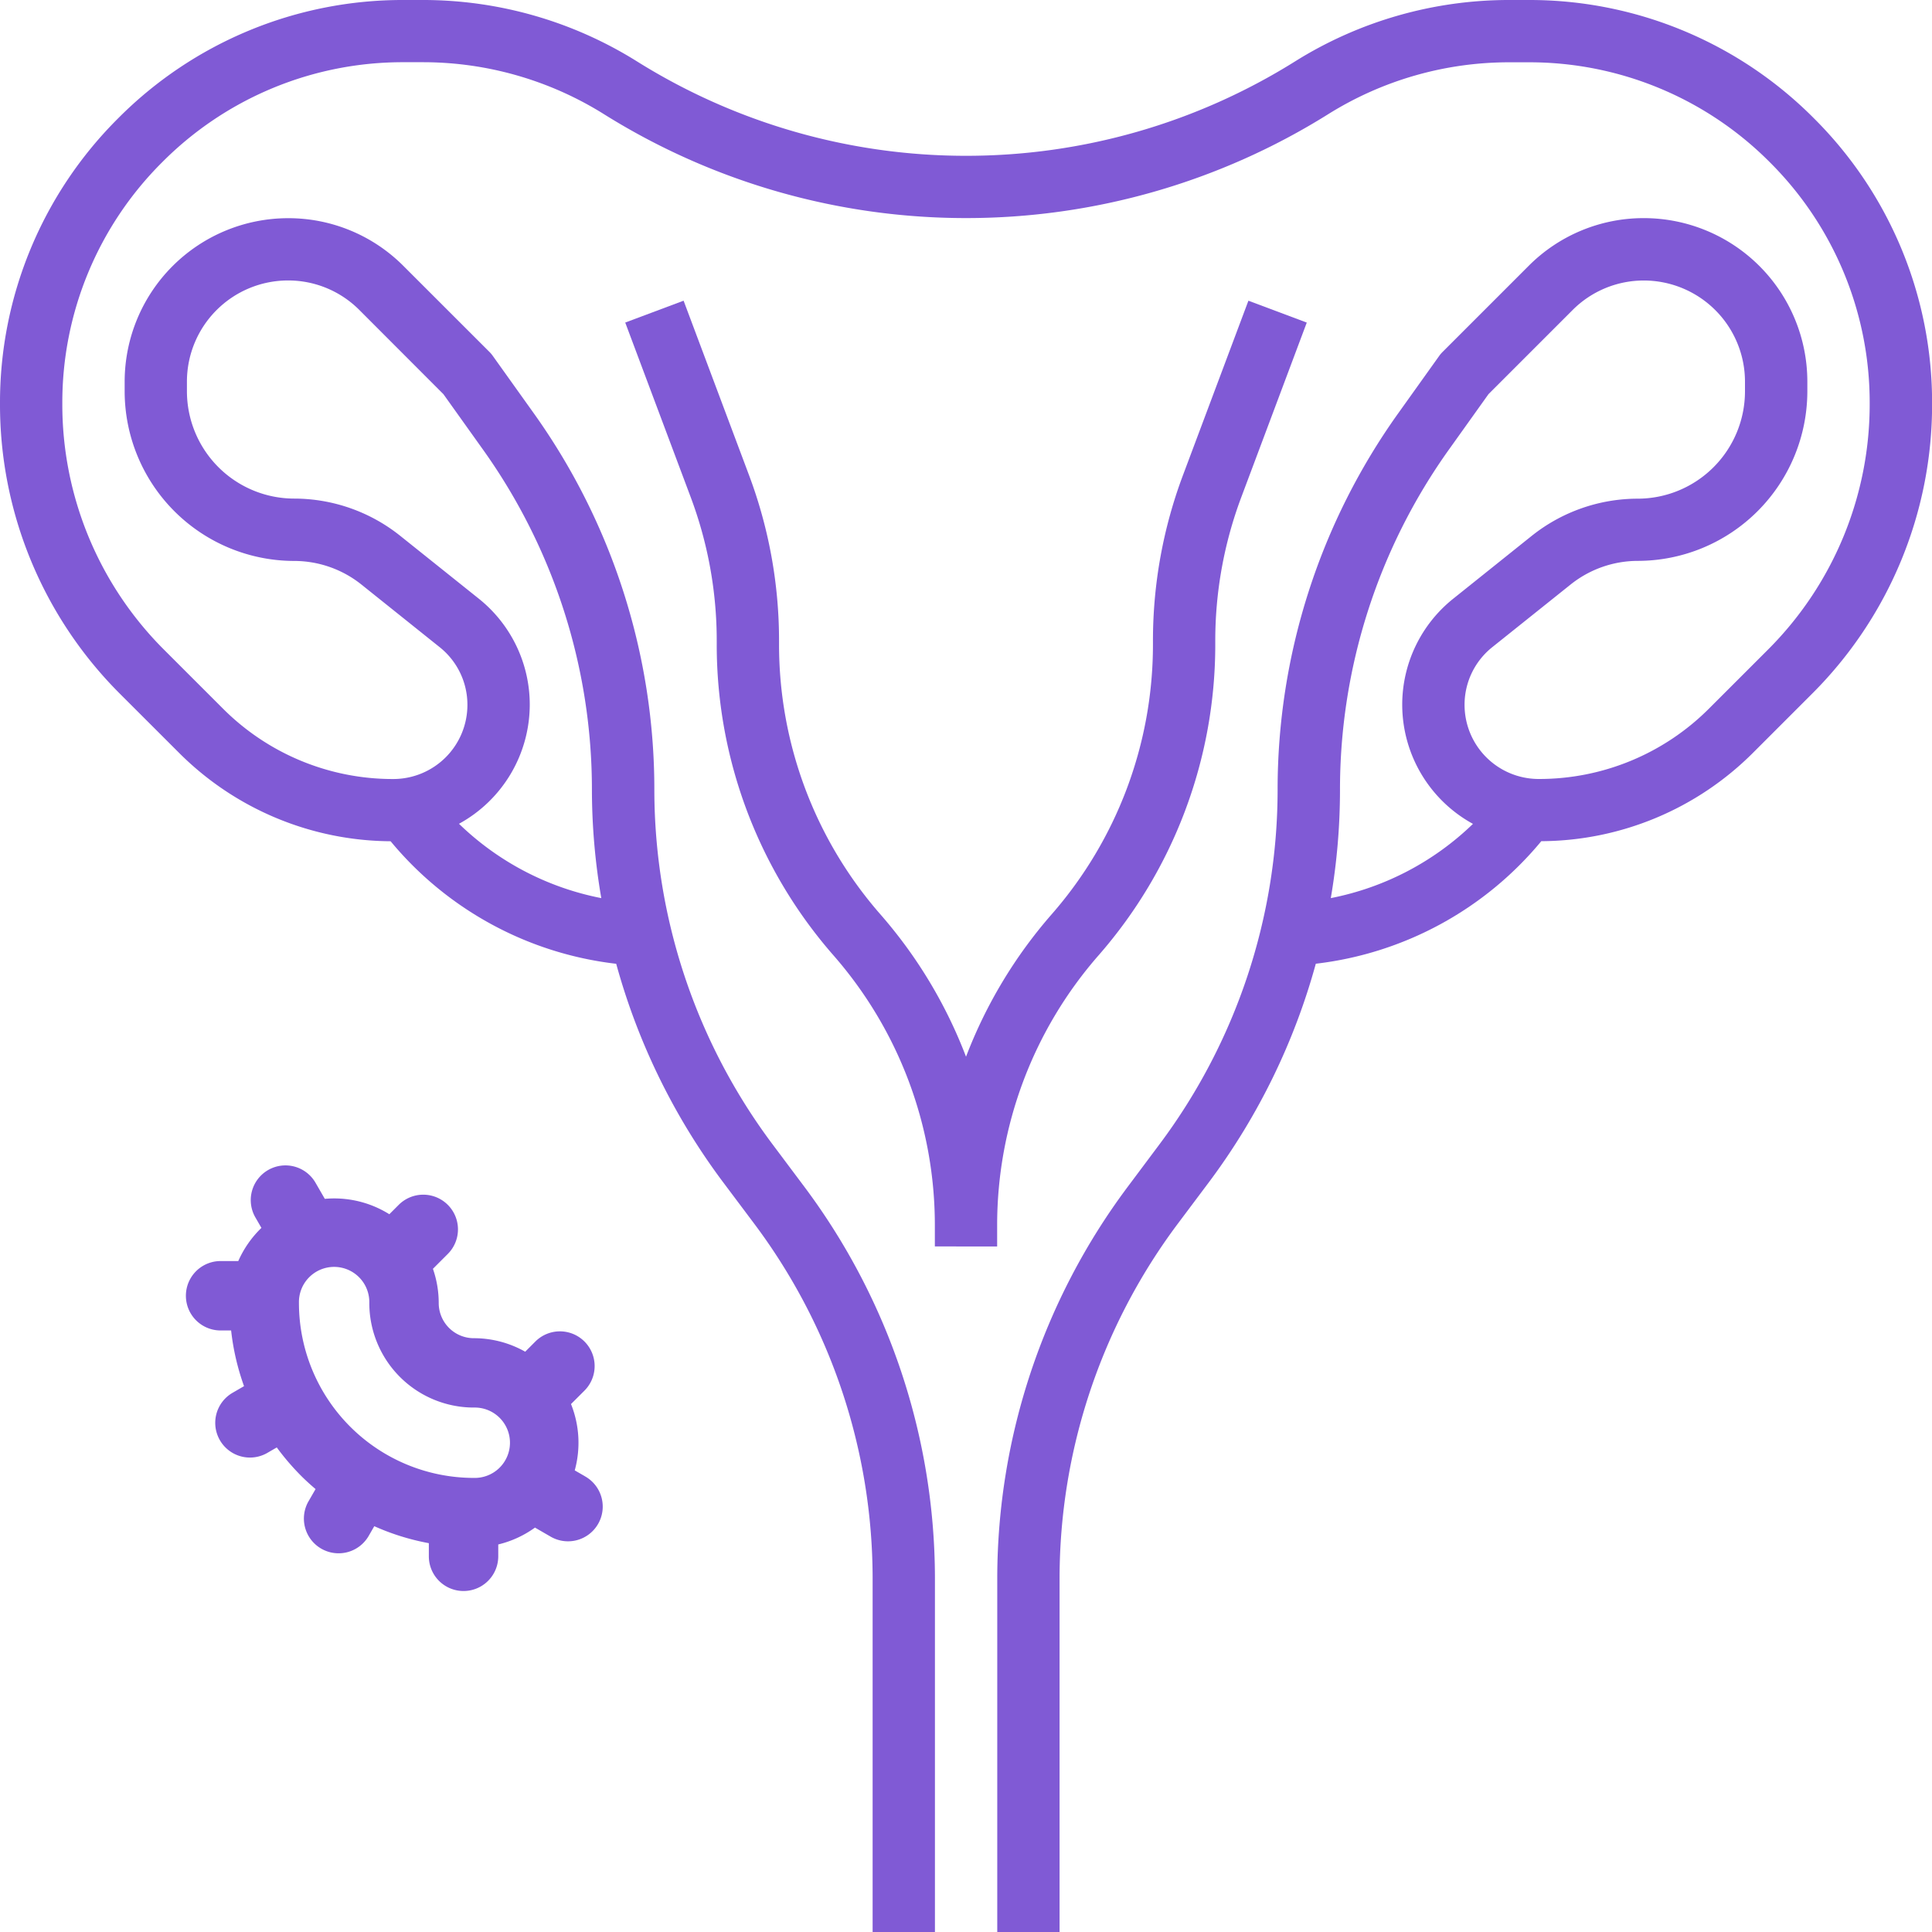
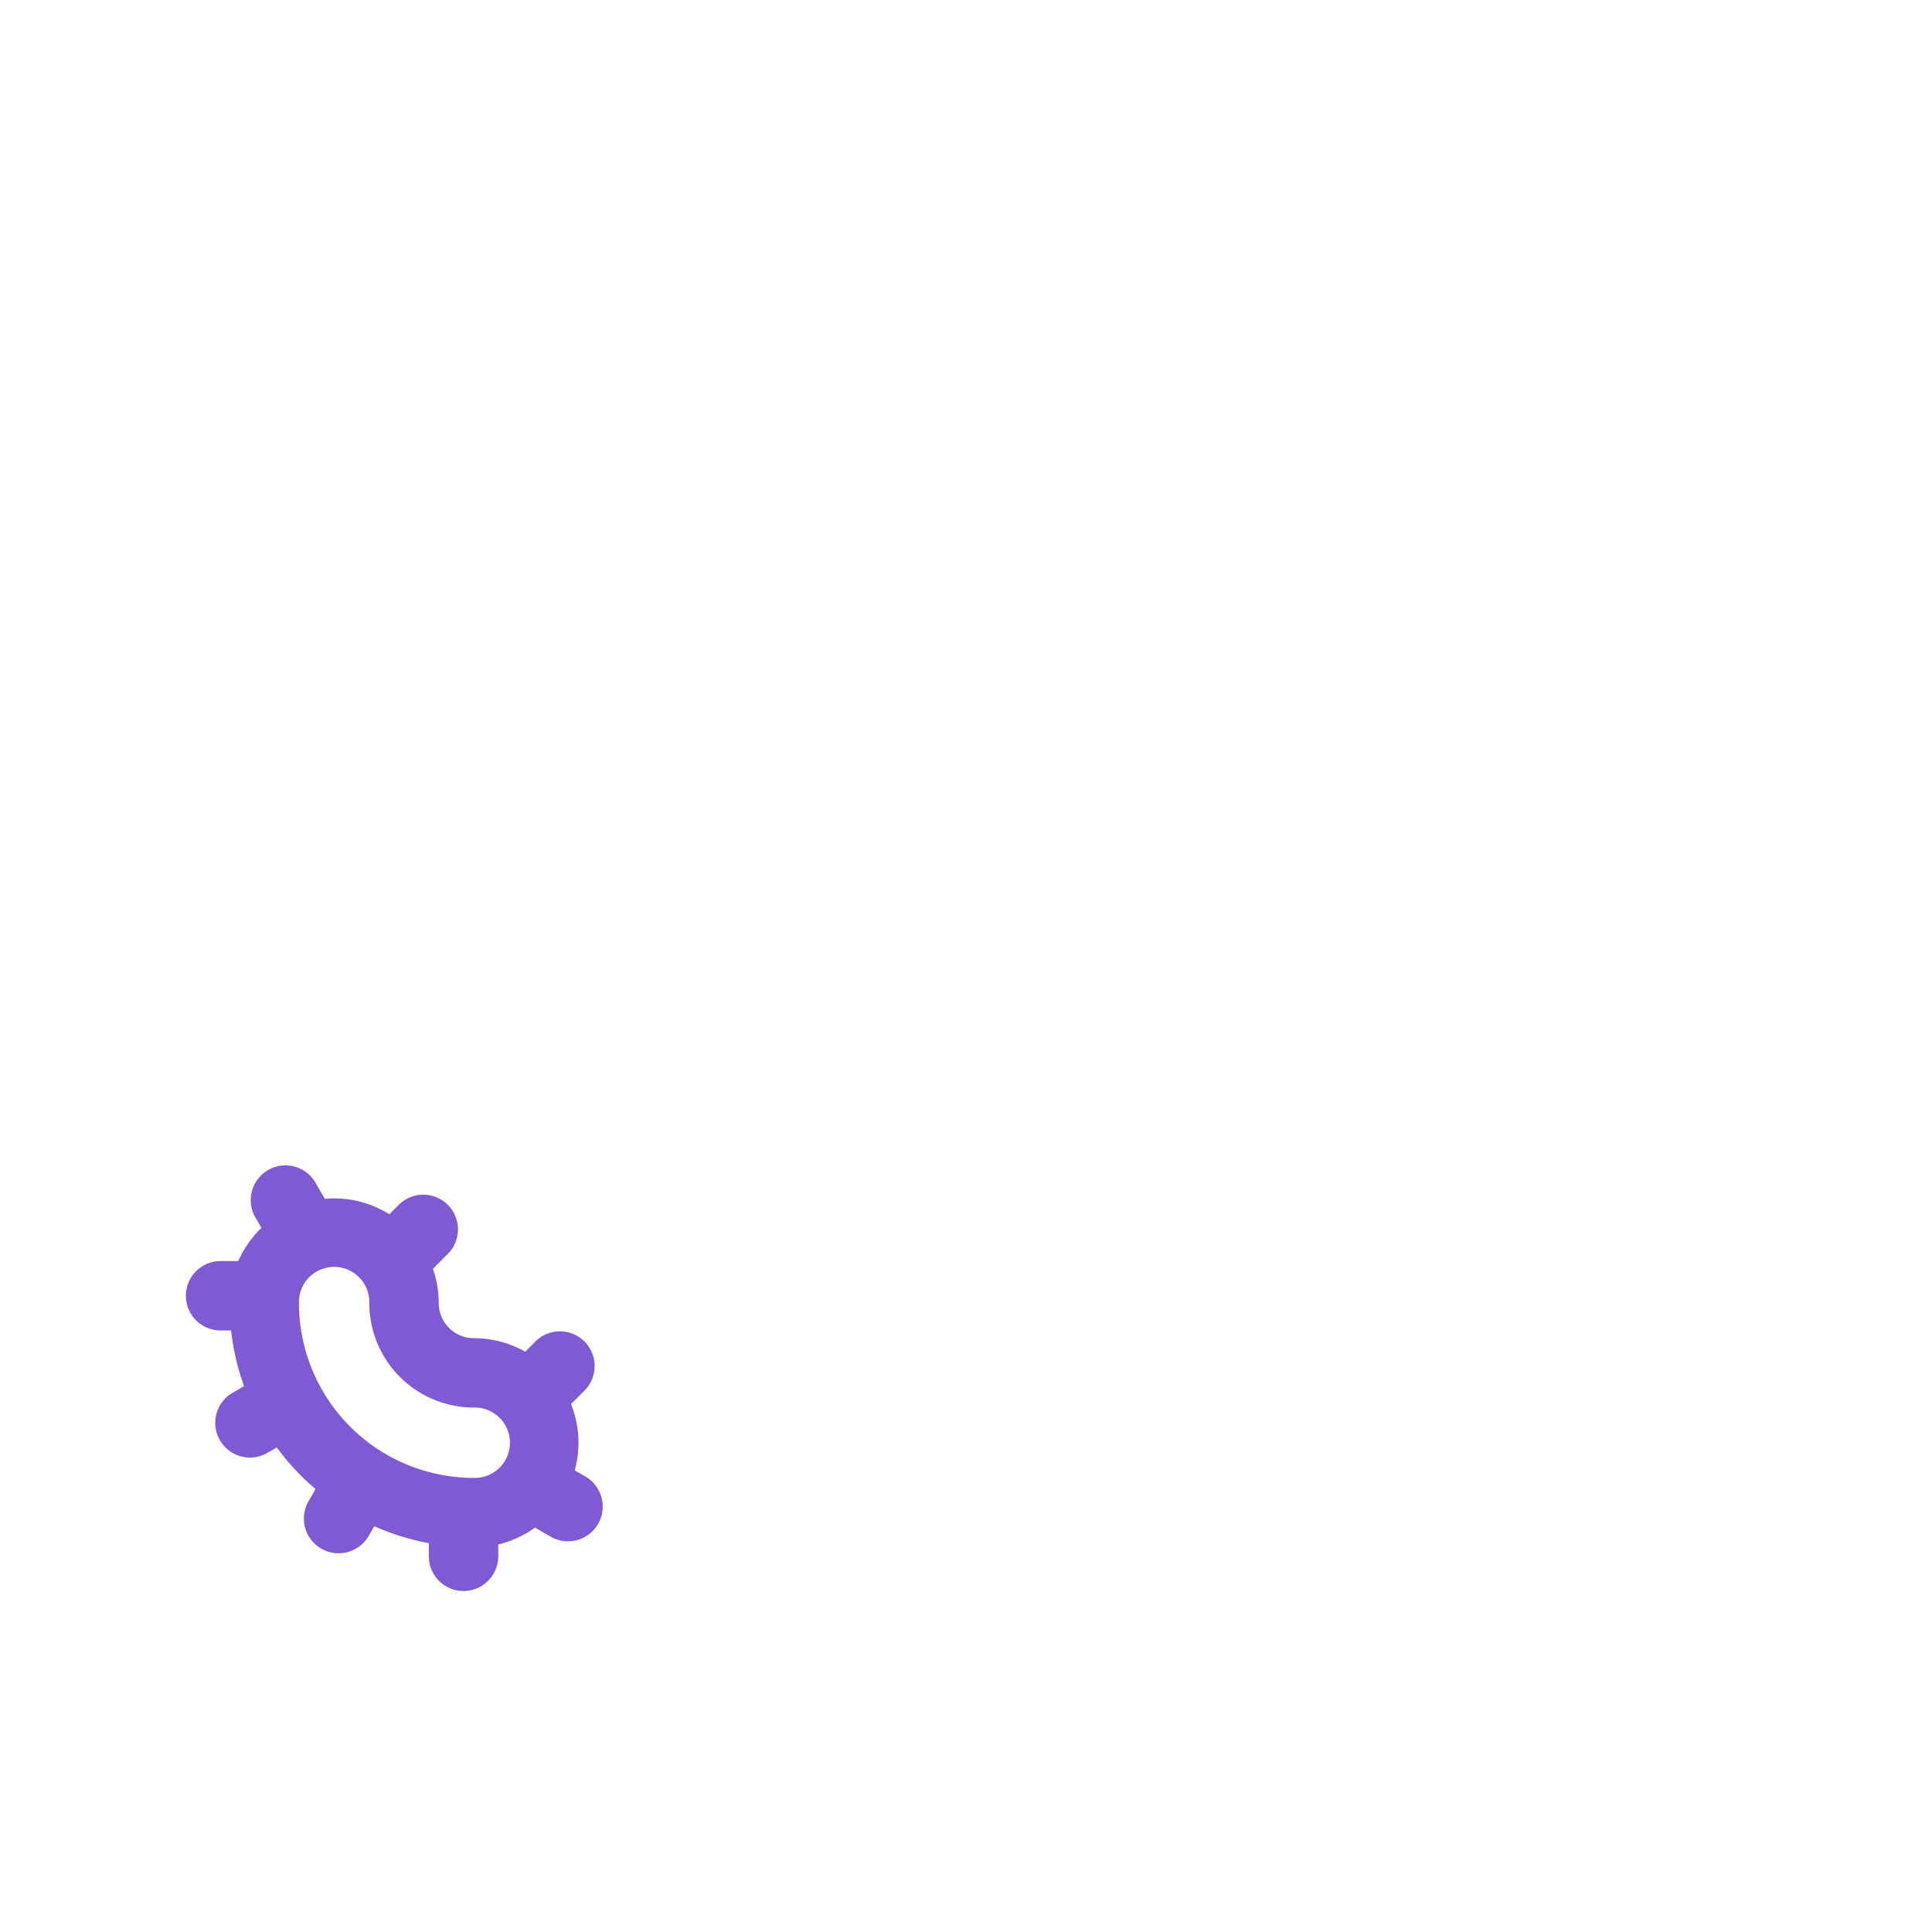
<svg xmlns="http://www.w3.org/2000/svg" width="87.396" height="87.396" viewBox="0 0 87.396 87.396">
  <defs>
    <style>.a{fill:#805ad5;}</style>
  </defs>
  <g transform="translate(-166.032 -63.8)">
-     <path class="a" d="M108.05-38.188a18.134,18.134,0,0,0-12.908-5.347h-.878a18.249,18.249,0,0,0-9.684,2.78A28.037,28.037,0,0,1,69.7-36.487a28.049,28.049,0,0,1-14.891-4.274,18.246,18.246,0,0,0-9.674-2.774h-.878a18.134,18.134,0,0,0-12.908,5.347A18.134,18.134,0,0,0,26-25.281,18.482,18.482,0,0,0,31.447-12.13L34.079-9.5A13.641,13.641,0,0,0,43.67-5.48,15.581,15.581,0,0,0,53.875.063a29.507,29.507,0,0,0,4.8,9.833l1.476,1.968a26.773,26.773,0,0,1,5.323,15.968v16.03h2.819V27.832A29.618,29.618,0,0,0,62.4,10.169L60.925,8.2A26.788,26.788,0,0,1,55.6-7.771a29.272,29.272,0,0,0-5.483-17.11l-1.827-2.558a1.318,1.318,0,0,0-.151-.178L44.254-31.5a7.34,7.34,0,0,0-5.225-2.165,7.4,7.4,0,0,0-7.39,7.39v.444a7.68,7.68,0,0,0,7.671,7.671A4.874,4.874,0,0,1,42.34-17.1l3.547,2.839a3.328,3.328,0,0,1,1.257,2.615,3.354,3.354,0,0,1-3.351,3.351,10.85,10.85,0,0,1-7.722-3.2L33.44-14.125a15.675,15.675,0,0,1-4.621-11.156A15.338,15.338,0,0,1,33.34-36.2a15.335,15.335,0,0,1,10.914-4.521h.878a15.437,15.437,0,0,1,8.189,2.351,30.858,30.858,0,0,0,16.377,4.7,30.87,30.87,0,0,0,16.385-4.7,15.425,15.425,0,0,1,8.18-2.347h.878A15.338,15.338,0,0,1,106.056-36.2a15.335,15.335,0,0,1,4.521,10.914,15.678,15.678,0,0,1-4.621,11.158l-2.632,2.631a10.853,10.853,0,0,1-7.722,3.2,3.354,3.354,0,0,1-3.351-3.351,3.33,3.33,0,0,1,1.259-2.616L97.056-17.1a4.874,4.874,0,0,1,3.03-1.063,7.68,7.68,0,0,0,7.671-7.671v-.444a7.4,7.4,0,0,0-7.39-7.39A7.337,7.337,0,0,0,95.142-31.5l-3.887,3.887a1.318,1.318,0,0,0-.151.178l-1.827,2.558a29.272,29.272,0,0,0-5.483,17.11A26.788,26.788,0,0,1,78.472,8.2L77,10.169a29.614,29.614,0,0,0-5.888,17.663v16.03h2.819V27.832A26.788,26.788,0,0,1,79.25,11.86l1.476-1.969A29.561,29.561,0,0,0,85.522.06a15.581,15.581,0,0,0,10.2-5.543A13.638,13.638,0,0,0,105.318-9.5l2.632-2.632A18.467,18.467,0,0,0,113.4-25.281,18.134,18.134,0,0,0,108.05-38.188ZM49.964-11.645a6.135,6.135,0,0,0-2.316-4.817L44.1-19.3a7.692,7.692,0,0,0-4.792-1.681,4.858,4.858,0,0,1-4.852-4.852v-.444a4.577,4.577,0,0,1,4.571-4.571,4.541,4.541,0,0,1,3.232,1.339l3.8,3.805,1.759,2.464a26.464,26.464,0,0,1,4.958,15.47A29.108,29.108,0,0,0,53.2-2.908,12.759,12.759,0,0,1,46.763-6.27,6.151,6.151,0,0,0,49.964-11.645ZM86.2-2.908a29.109,29.109,0,0,0,.416-4.862,26.464,26.464,0,0,1,4.959-15.472l1.759-2.464,3.8-3.8a4.548,4.548,0,0,1,3.232-1.34,4.579,4.579,0,0,1,4.57,4.573v.444a4.858,4.858,0,0,1-4.852,4.852,7.7,7.7,0,0,0-4.792,1.68l-3.545,2.838a6.138,6.138,0,0,0-2.316,4.818,6.152,6.152,0,0,0,3.2,5.375A12.767,12.767,0,0,1,86.2-2.908Z" transform="translate(140.032 107.335)" />
-     <path class="a" d="M163.208,57.143v-.965a18.528,18.528,0,0,1,4.584-12.2,21.339,21.339,0,0,0,5.283-14.06v-.169a18.474,18.474,0,0,1,1.18-6.507l2.959-7.892-2.64-.989-2.959,7.89a21.3,21.3,0,0,0-1.359,7.5v.169a18.528,18.528,0,0,1-4.584,12.2A21.369,21.369,0,0,0,161.8,48.56a21.327,21.327,0,0,0-3.874-6.441,18.528,18.528,0,0,1-4.584-12.2v-.169a21.3,21.3,0,0,0-1.359-7.5l-2.959-7.89-2.64.989,2.959,7.892a18.474,18.474,0,0,1,1.18,6.507v.169a21.339,21.339,0,0,0,5.283,14.06,18.528,18.528,0,0,1,4.584,12.2v.965Z" transform="translate(47.931 63.042)" />
    <path class="a" d="M294.554,220.062l-.463-.267a4.7,4.7,0,0,0-.169-3l.609-.608a1.57,1.57,0,1,0-2.221-2.221l-.46.461a4.7,4.7,0,0,0-2.321-.611,1.591,1.591,0,0,1-1.591-1.592,4.712,4.712,0,0,0-.262-1.547l.673-.673a1.57,1.57,0,0,0-2.221-2.22l-.424.424a4.7,4.7,0,0,0-2.5-.715c-.142,0-.28.007-.419.019l-.41-.71a1.57,1.57,0,1,0-2.719,1.57l.262.454a4.742,4.742,0,0,0-1.047,1.5h-.8a1.57,1.57,0,0,0,0,3.14h.476a10.993,10.993,0,0,0,.584,2.519l-.517.3a1.57,1.57,0,0,0,1.57,2.72l.428-.248a11.362,11.362,0,0,0,1.1,1.284c.211.211.431.41.655.6l-.307.532a1.57,1.57,0,1,0,2.719,1.57l.244-.423a10.882,10.882,0,0,0,2.468.768v.594a1.57,1.57,0,1,0,3.14,0v-.536a4.714,4.714,0,0,0,1.661-.763l.692.4a1.57,1.57,0,1,0,1.57-2.719Zm-9.756-7.84a4.729,4.729,0,0,0,4.731,4.731,1.592,1.592,0,1,1,0,3.183,7.915,7.915,0,0,1-7.914-7.914,1.592,1.592,0,1,1,3.183,0Zm0,0" transform="translate(-102.06 -89.481)" />
  </g>
</svg>